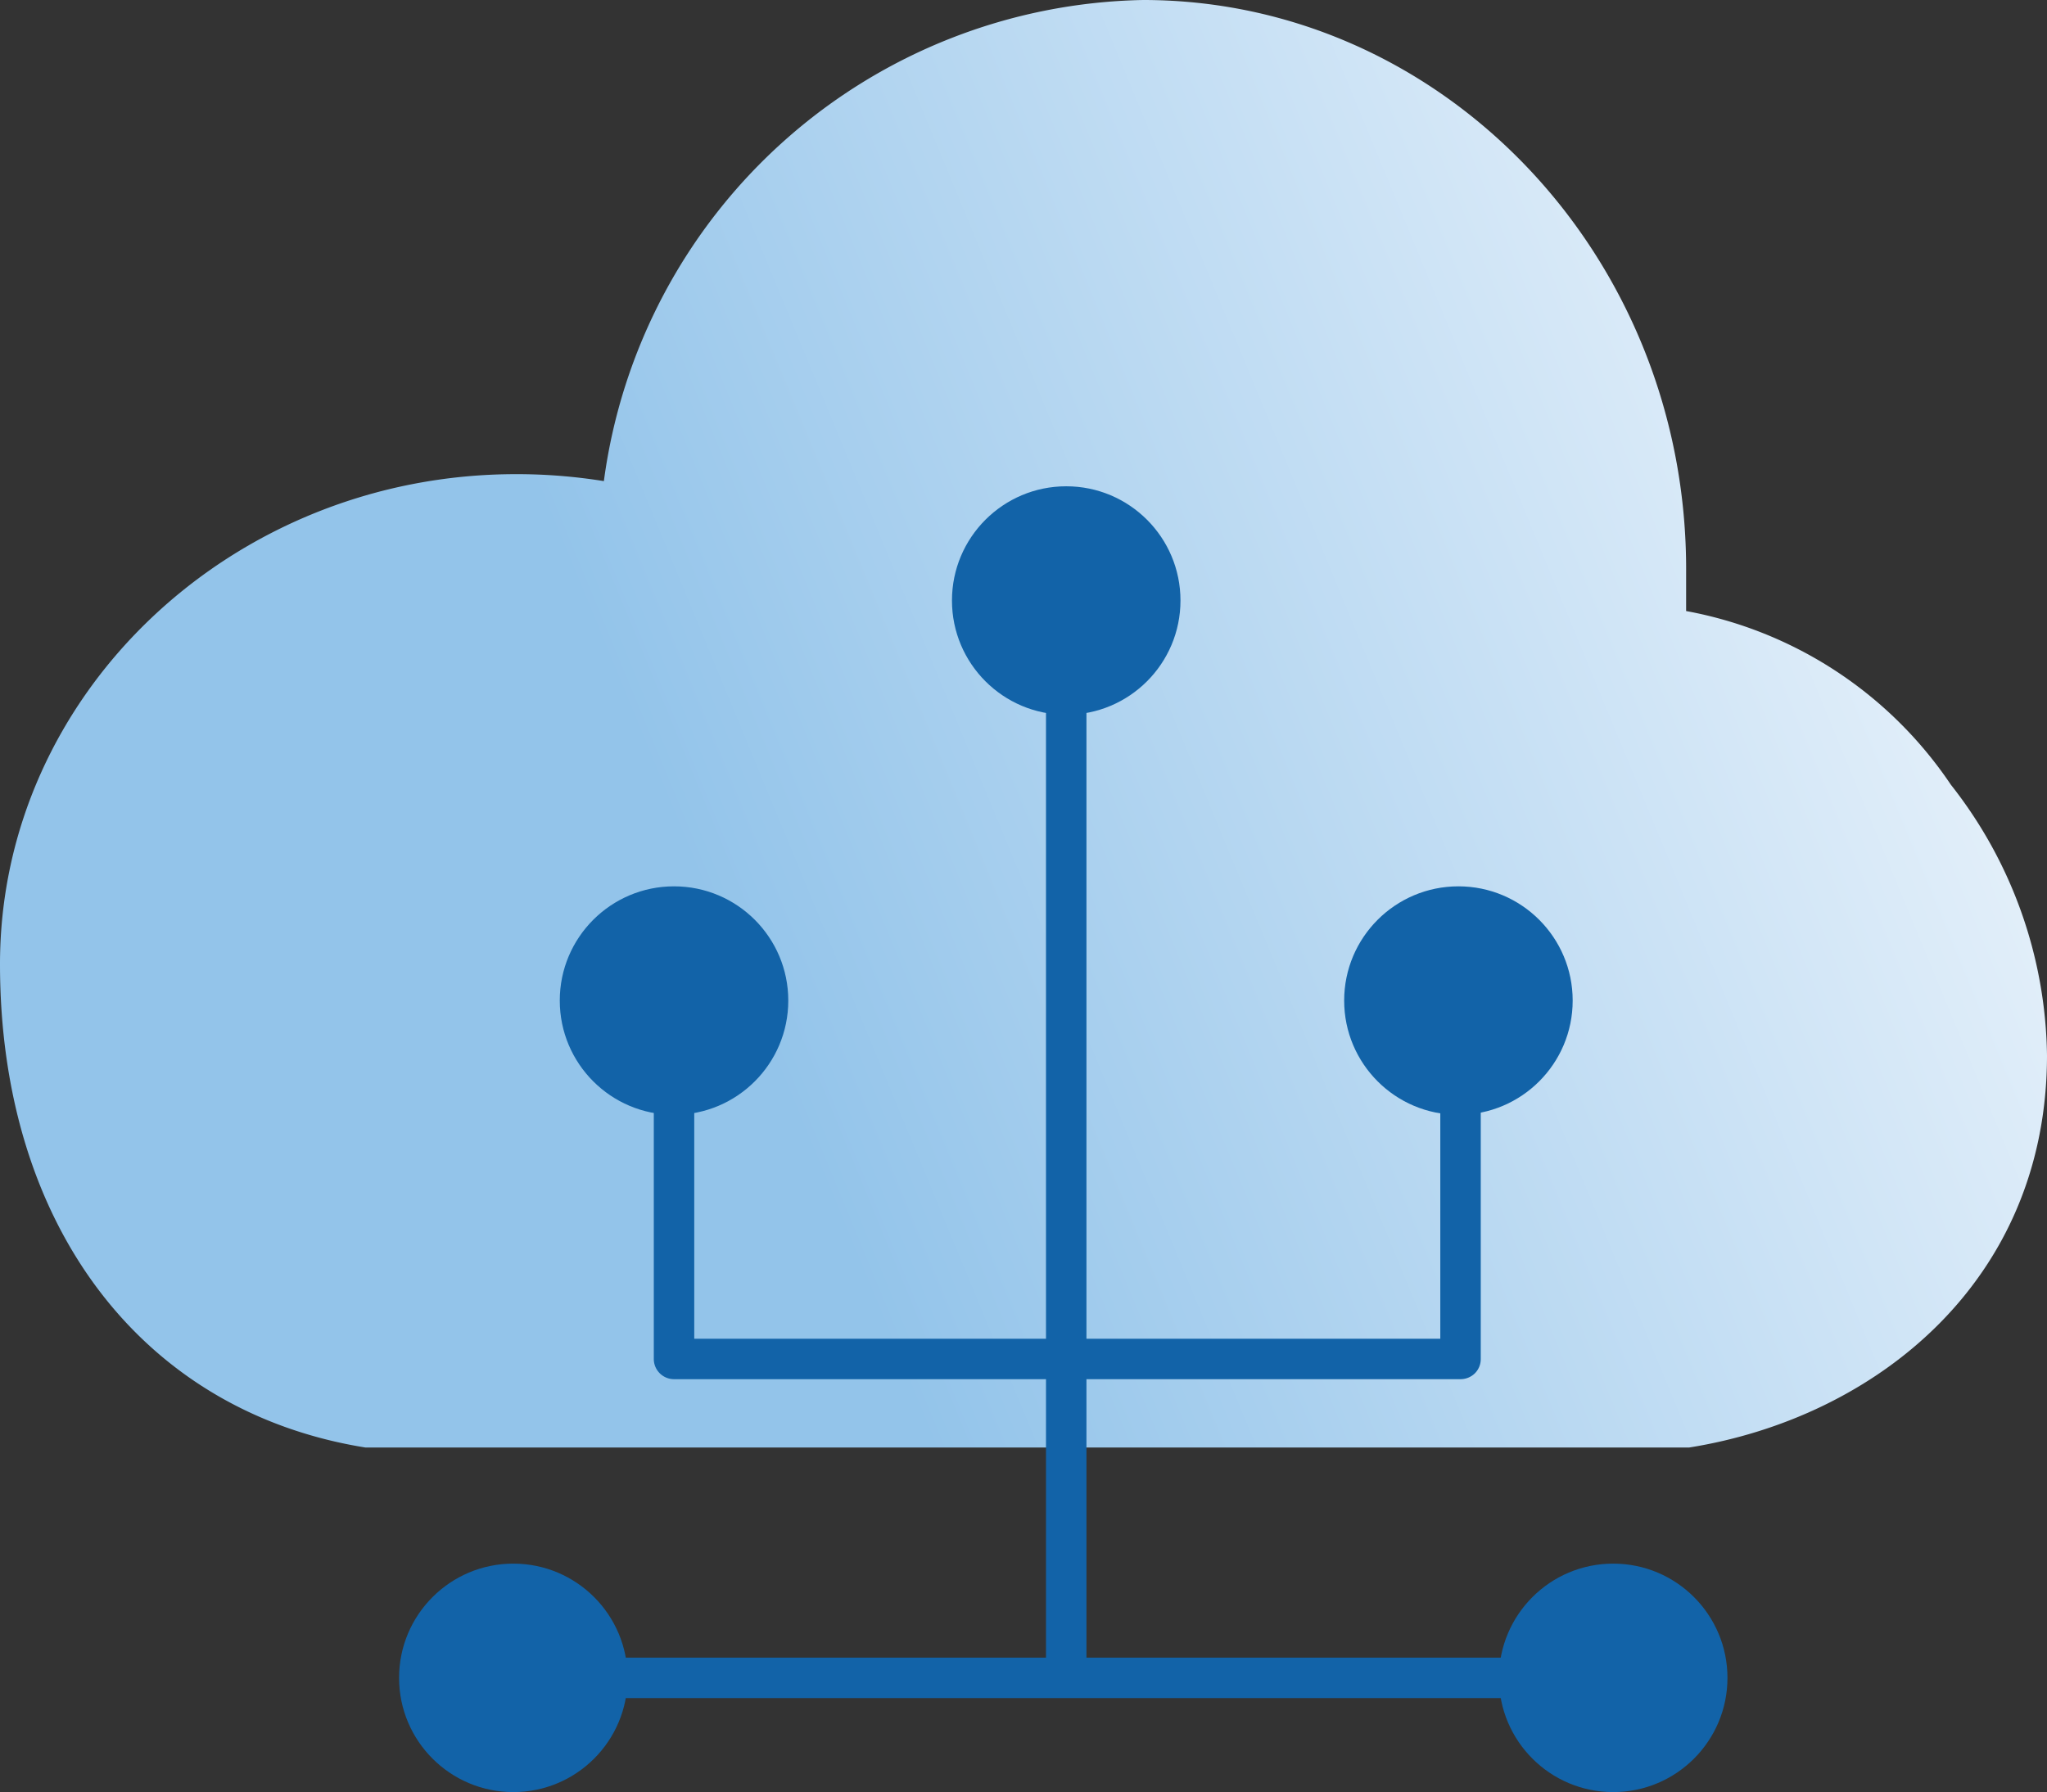
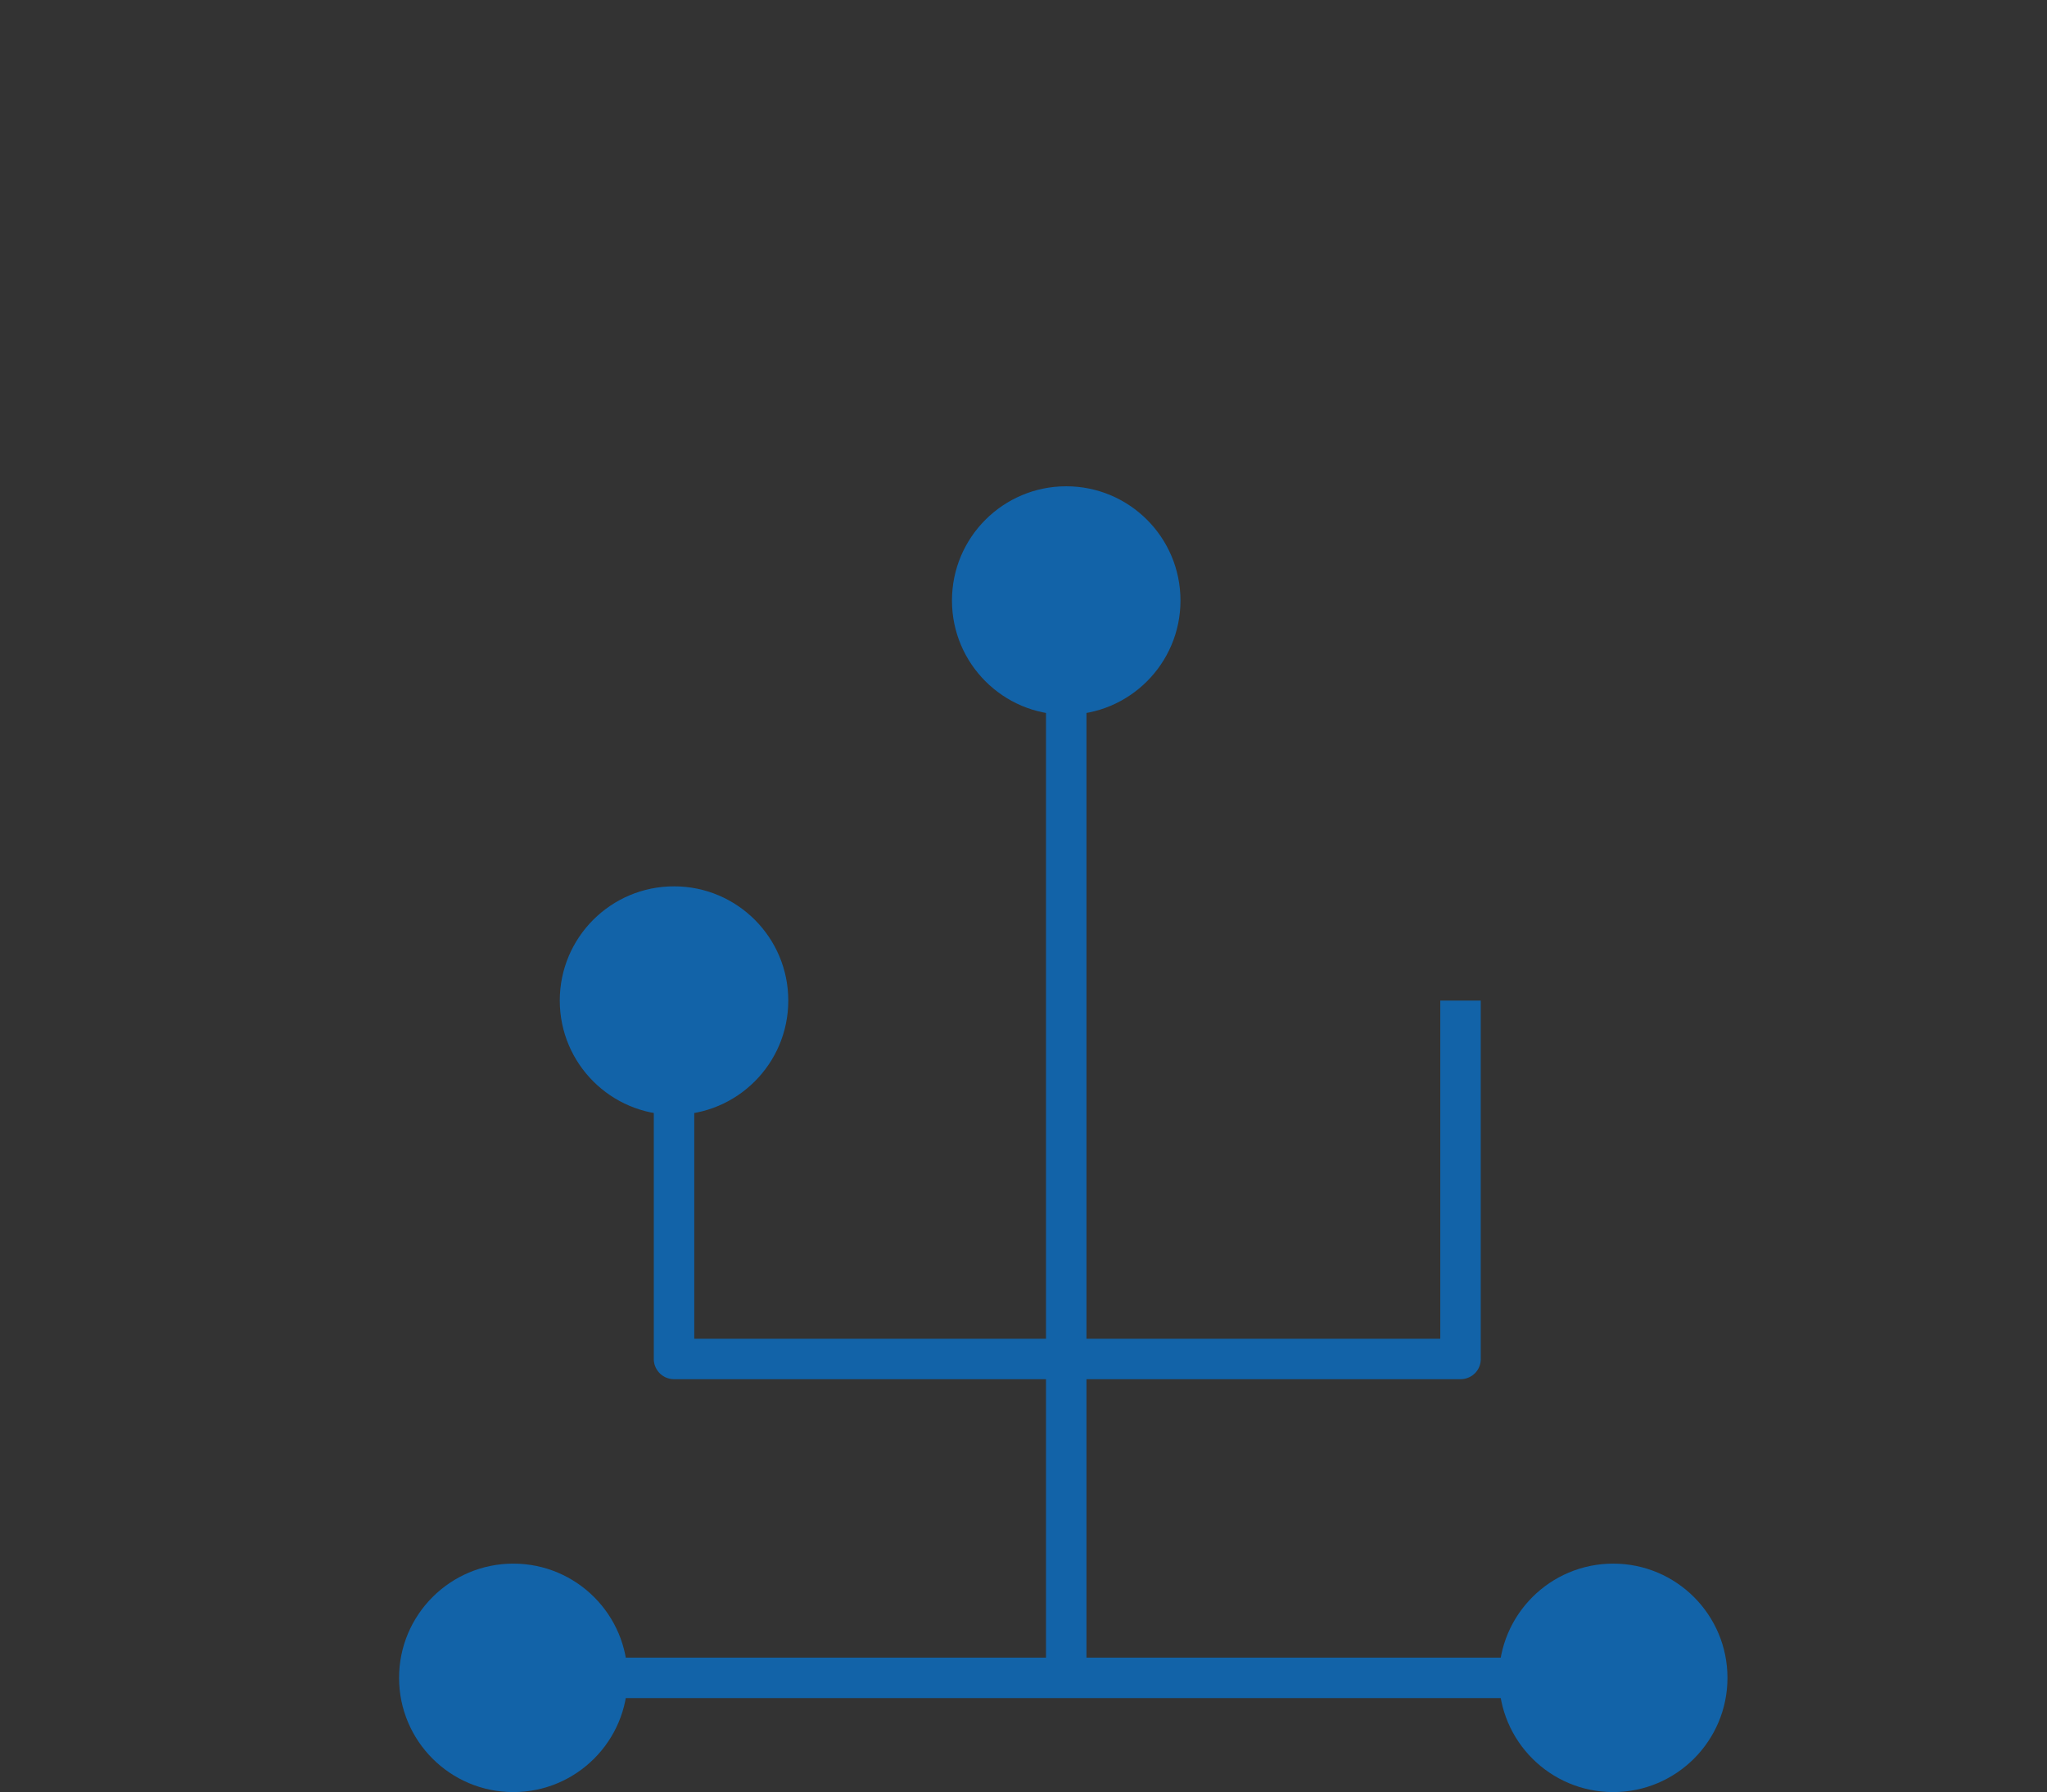
<svg xmlns="http://www.w3.org/2000/svg" viewBox="0 0 252.98 221.52">
  <rect x="0" y="0" width="252.98" height="221.52" fill="#333333" stroke="none" />
  <defs>
    <style>.cls-1{fill:url(#linear-gradient);}.cls-2{fill:#1263a8;}</style>
    <linearGradient id="linear-gradient" x1="19" y1="152.28" x2="252.81" y2="55.68" gradientUnits="userSpaceOnUse">
      <stop offset="0.31" stop-color="#93c4ea" />
      <stop offset="1" stop-color="#eef5fc" />
    </linearGradient>
  </defs>
  <g id="Layer_2" data-name="Layer 2">
    <g id="Layer_1-2" data-name="Layer 1">
-       <path class="cls-1" d="M241.1,97a50.39,50.39,0,0,0-32.72-21.47V70.78c.23-39-30-70.78-67.11-70.78A68.54,68.54,0,0,0,74.63,59.47a68,68,0,0,0-10.85-.86C28.7,58.61,0,85.76,0,119.17c0,32.32,17.57,55.34,45.18,59.76l.08,0H208.74c22.93-3.65,44.24-20.47,44.24-48.5A55.16,55.16,0,0,0,241.1,97Z" />
      <circle class="cls-2" cx="131.77" cy="74.23" r="14.12" />
-       <circle class="cls-2" cx="180.24" cy="123.68" r="14.12" />
      <circle class="cls-2" cx="83.3" cy="123.68" r="14.12" />
      <circle class="cls-2" cx="199.37" cy="207.4" r="14.12" />
      <circle class="cls-2" cx="63.44" cy="207.4" r="14.12" />
      <line class="cls-2" x1="131.77" y1="74.23" x2="131.77" y2="207.4" />
      <rect class="cls-2" x="129.27" y="74.23" width="5" height="133.17" />
      <line class="cls-2" x1="63.44" y1="207.4" x2="199.37" y2="207.4" />
      <rect class="cls-2" x="63.44" y="204.9" width="135.94" height="5" />
      <path class="cls-2" d="M131.91,170.48H83.3a2.5,2.5,0,0,1-2.5-2.5v-44.3h5v41.8h46.11Z" />
      <path class="cls-2" d="M180.51,170.48h-48.6v-5H178v-41.8h5V168a2.47,2.47,0,0,1-.73,1.76A2.52,2.52,0,0,1,180.51,170.48Z" />
    </g>
  </g>
</svg>